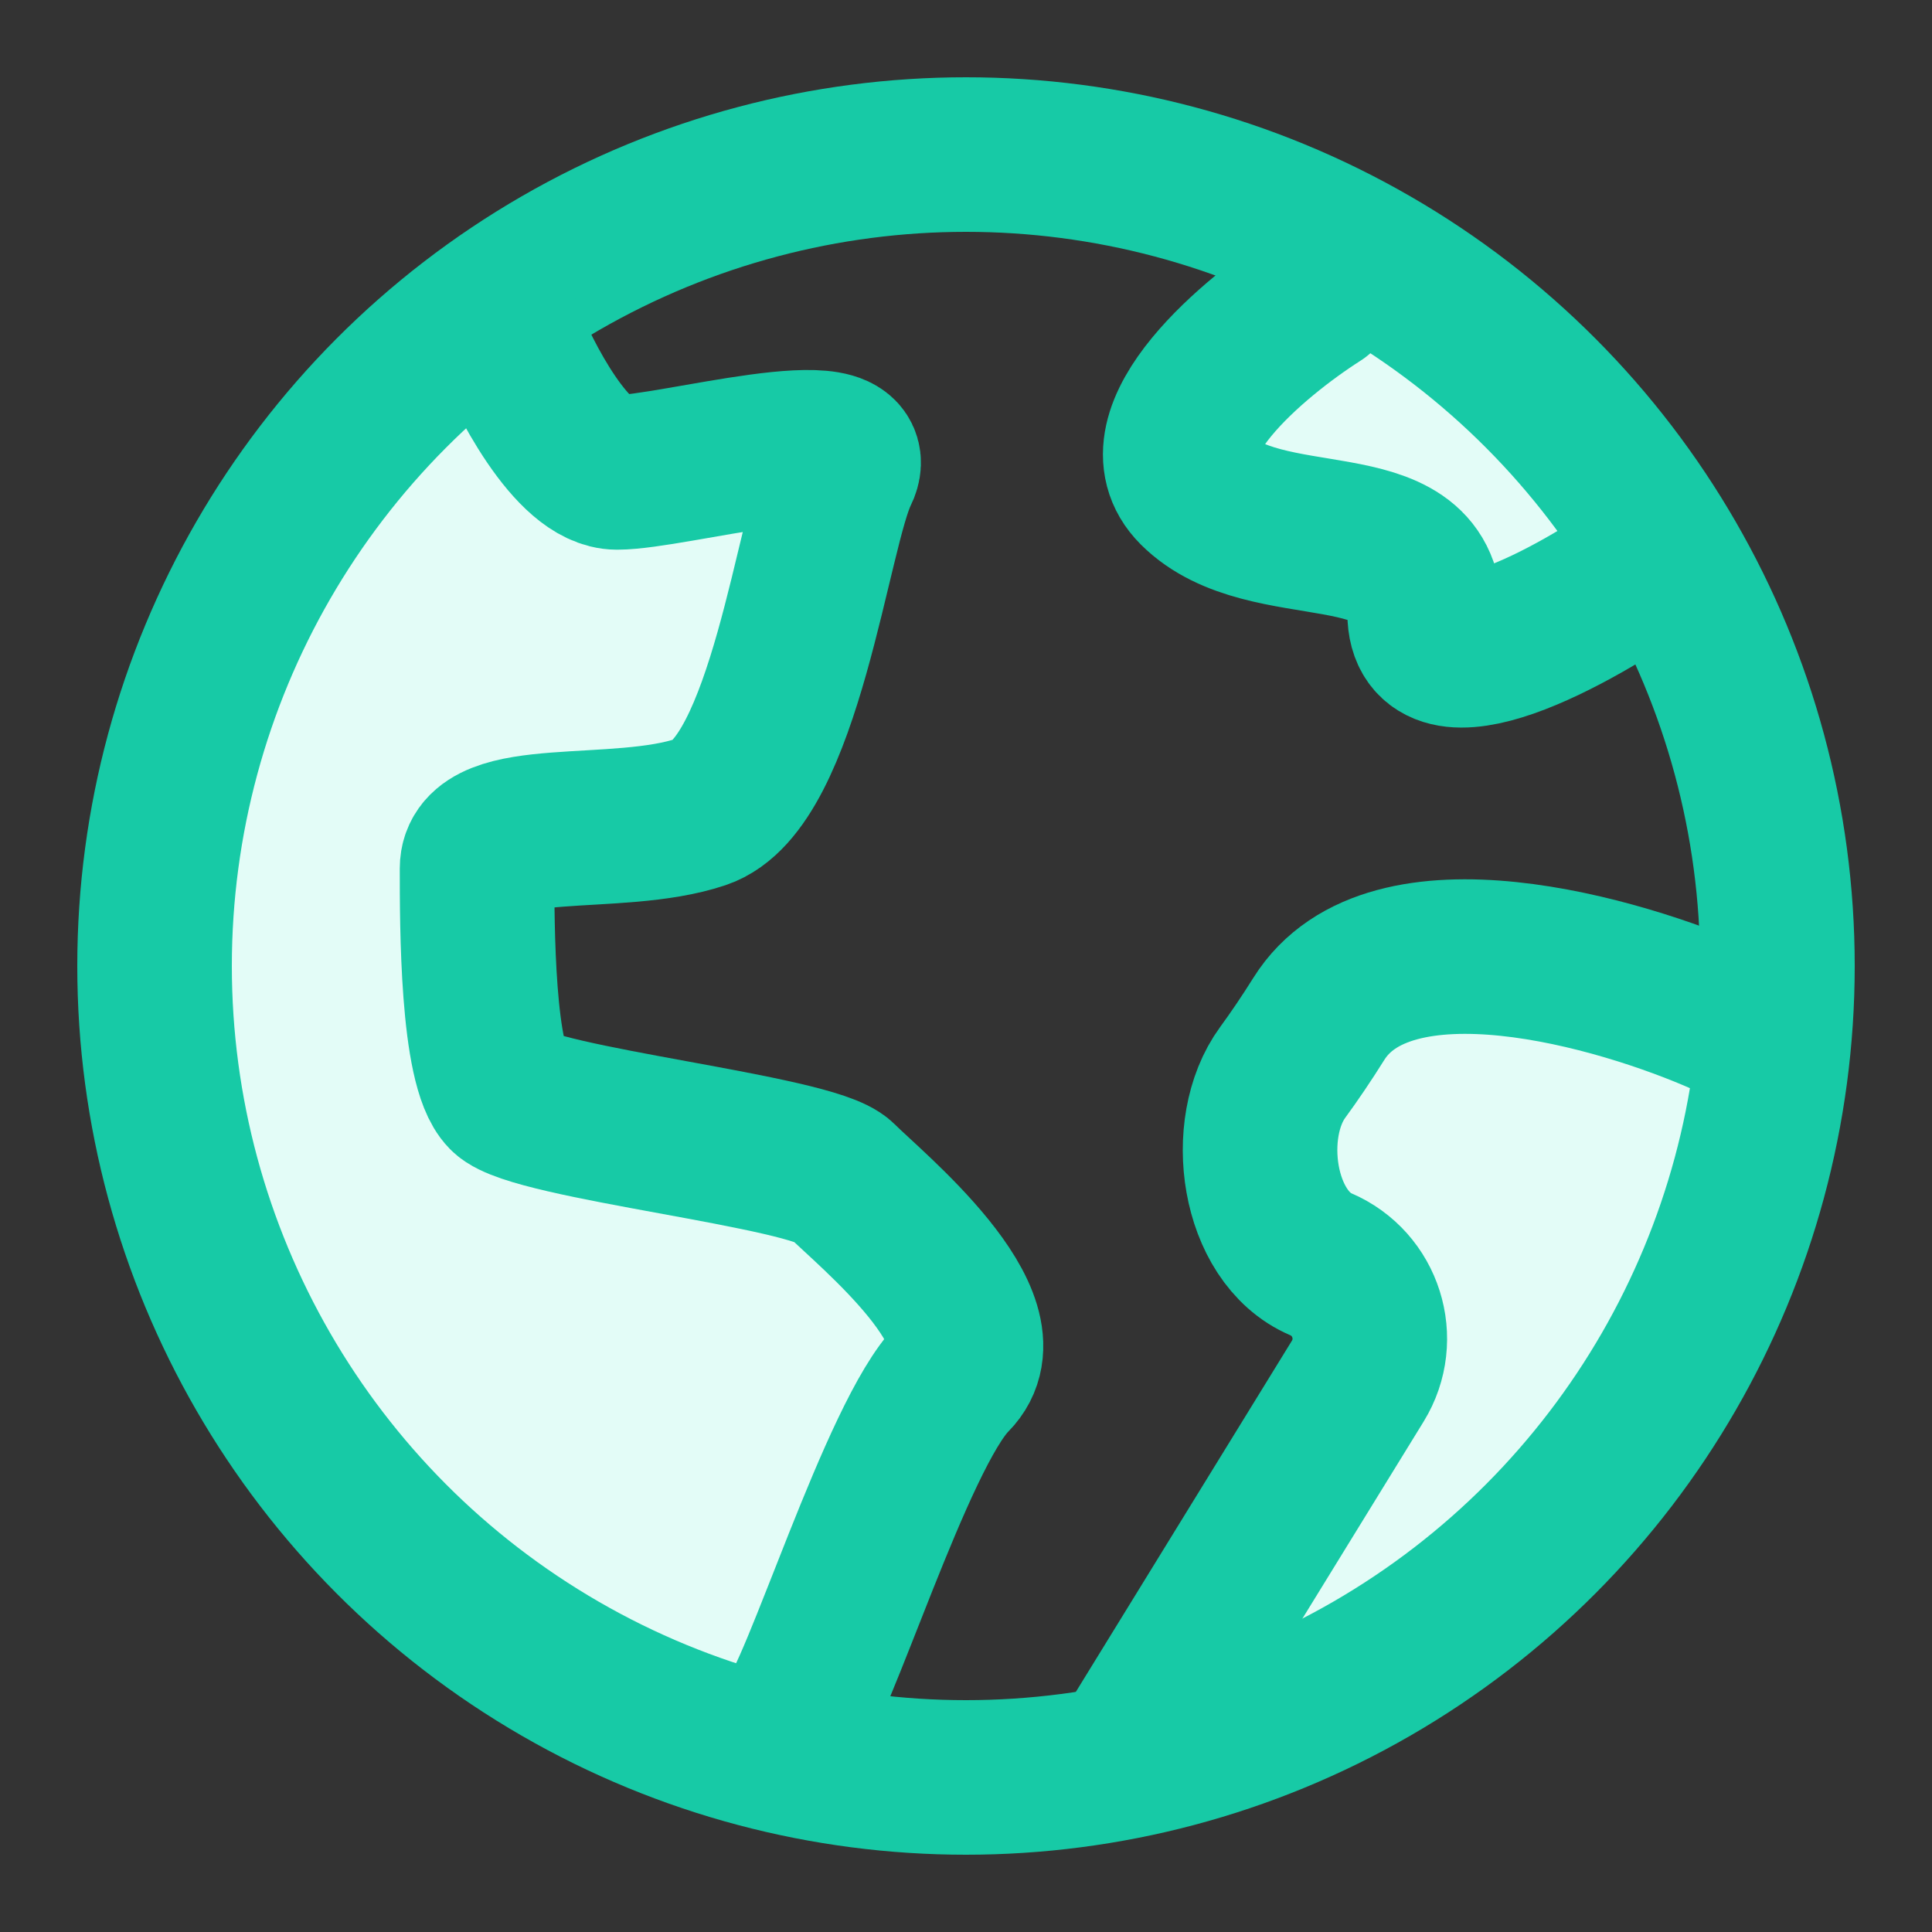
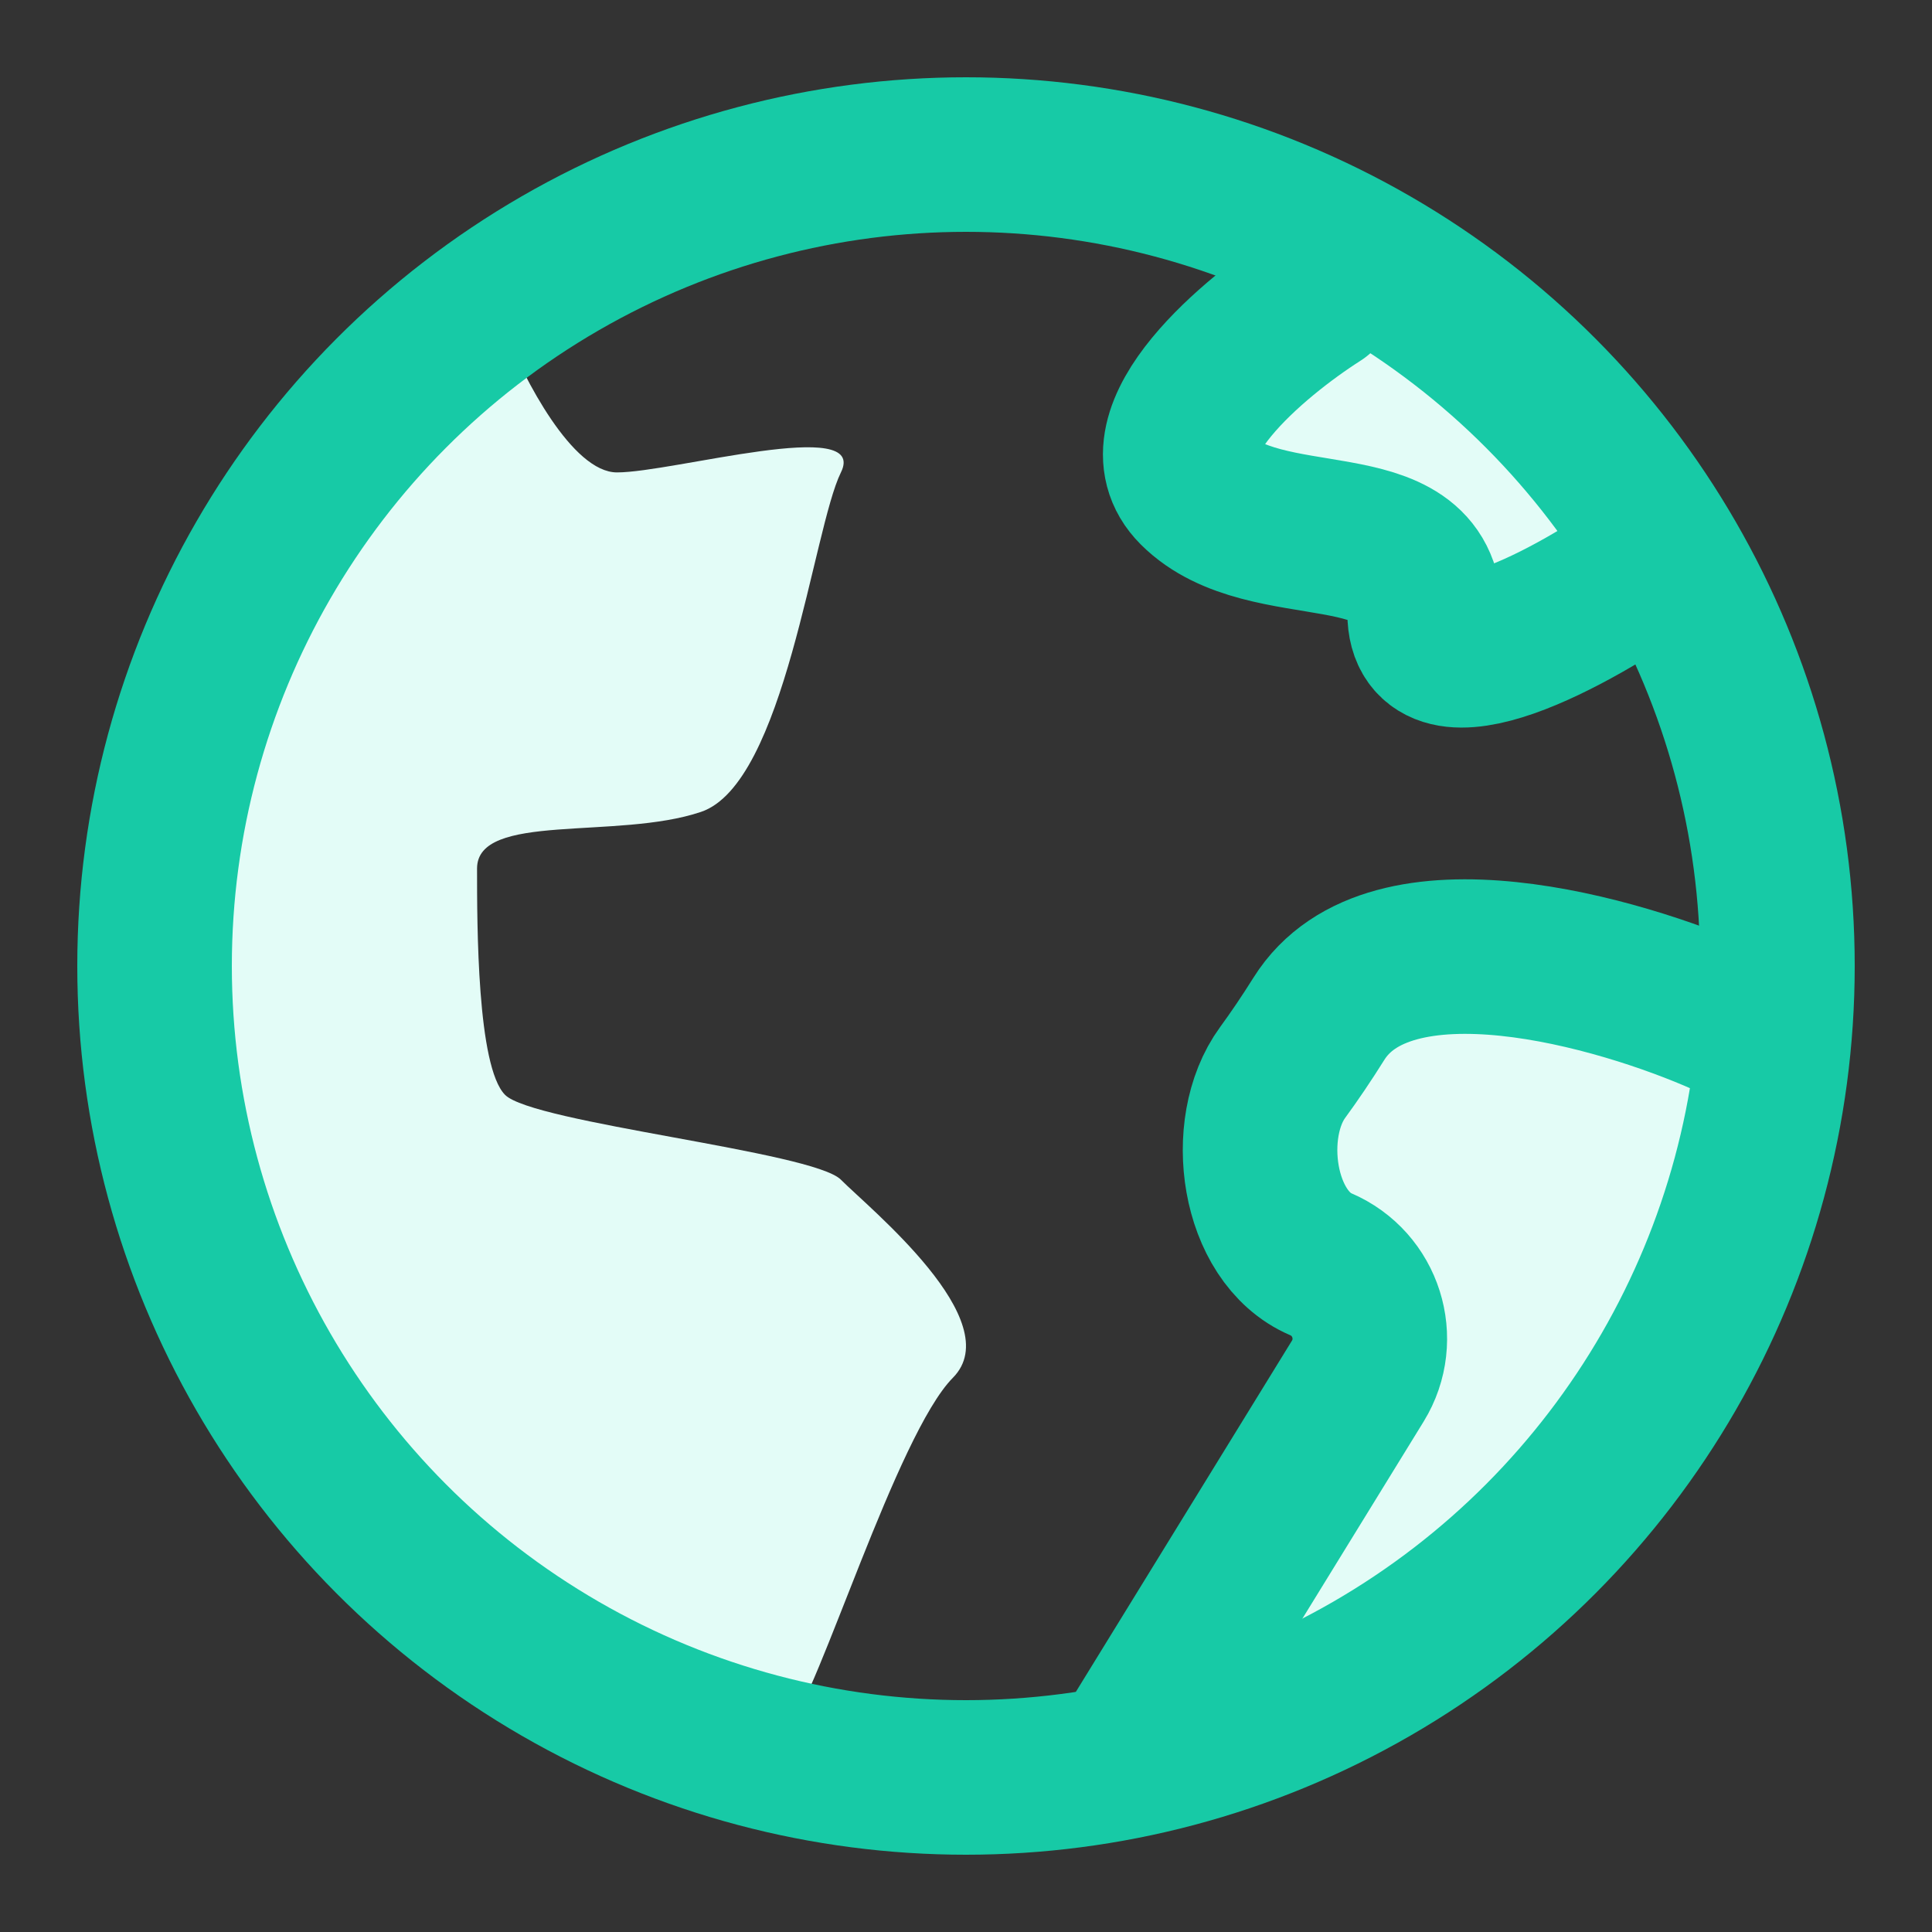
<svg xmlns="http://www.w3.org/2000/svg" width="50" height="50" viewBox="0 0 50 50" fill="none">
  <rect x="0" y="0" width="50" height="50" fill="#333333" stroke="none" />
  <path d="M15.968 12.226C14.809 12.226 13.553 9.786 13.07 8.565C9.59 10.696 2.996 20.07 4.457 27.739C5.917 35.409 14.5 43.718 20.435 44.631C21.159 43.898 23.212 37.12 24.661 35.656C26.11 34.192 22.488 31.263 21.763 30.531C21.039 29.799 13.795 29.067 13.07 28.334C12.346 27.602 12.346 23.941 12.346 22.477C12.346 21.012 15.968 21.745 18.141 21.012C20.315 20.28 21.039 13.691 21.763 12.226C22.488 10.762 17.417 12.226 15.968 12.226Z" fill="#E3FCF7" />
  <path d="M30.935 12.674C29.474 11.213 32.456 8.717 34.13 7.652C37.783 7.287 41.435 12.065 42.804 14.5C40.674 16.022 36.87 18.061 36.87 15.87C36.87 13.13 32.761 14.5 30.935 12.674Z" fill="#E3FCF7" />
  <path d="M34.13 26.37C35.956 23.448 41.891 25.152 44.63 26.37C45.544 34.13 40.065 39.609 38.696 41.435C37.6 42.896 31.848 44.783 29.109 45.544L36.413 33.674L32.761 31.392C33.37 31.087 32.304 29.291 34.13 26.37Z" fill="#E3FCF7" />
  <circle cx="25" cy="25" r="21" stroke="#17CAA6" stroke-width="4" stroke-linecap="round" />
-   <path d="M13.07 8.565C13.553 9.786 14.809 12.226 15.968 12.226C17.417 12.226 22.488 10.762 21.763 12.226C21.039 13.691 20.315 20.28 18.141 21.012C15.968 21.745 12.346 21.012 12.346 22.477C12.346 23.941 12.346 27.602 13.07 28.334C13.795 29.067 21.039 29.799 21.763 30.531C22.488 31.263 26.11 34.192 24.661 35.656C23.212 37.12 21.159 43.898 20.435 44.631" stroke="#17CAA6" stroke-width="4" stroke-linecap="round" />
  <path d="M34.13 7.652C32.456 8.718 29.474 11.213 30.935 12.674C32.761 14.5 36.87 13.131 36.87 15.87C36.87 18.061 40.674 16.022 42.804 14.5" stroke="#17CAA6" stroke-width="4" stroke-linecap="round" />
  <path d="M44.63 26.37C41.891 25.152 35.956 23.448 34.13 26.37C33.812 26.878 33.499 27.339 33.195 27.755C32.141 29.197 32.537 32.013 34.179 32.717V32.717C35.356 33.221 35.81 34.654 35.139 35.744L29.109 45.544" stroke="#17CAA6" stroke-width="4" stroke-linecap="round" />
</svg>